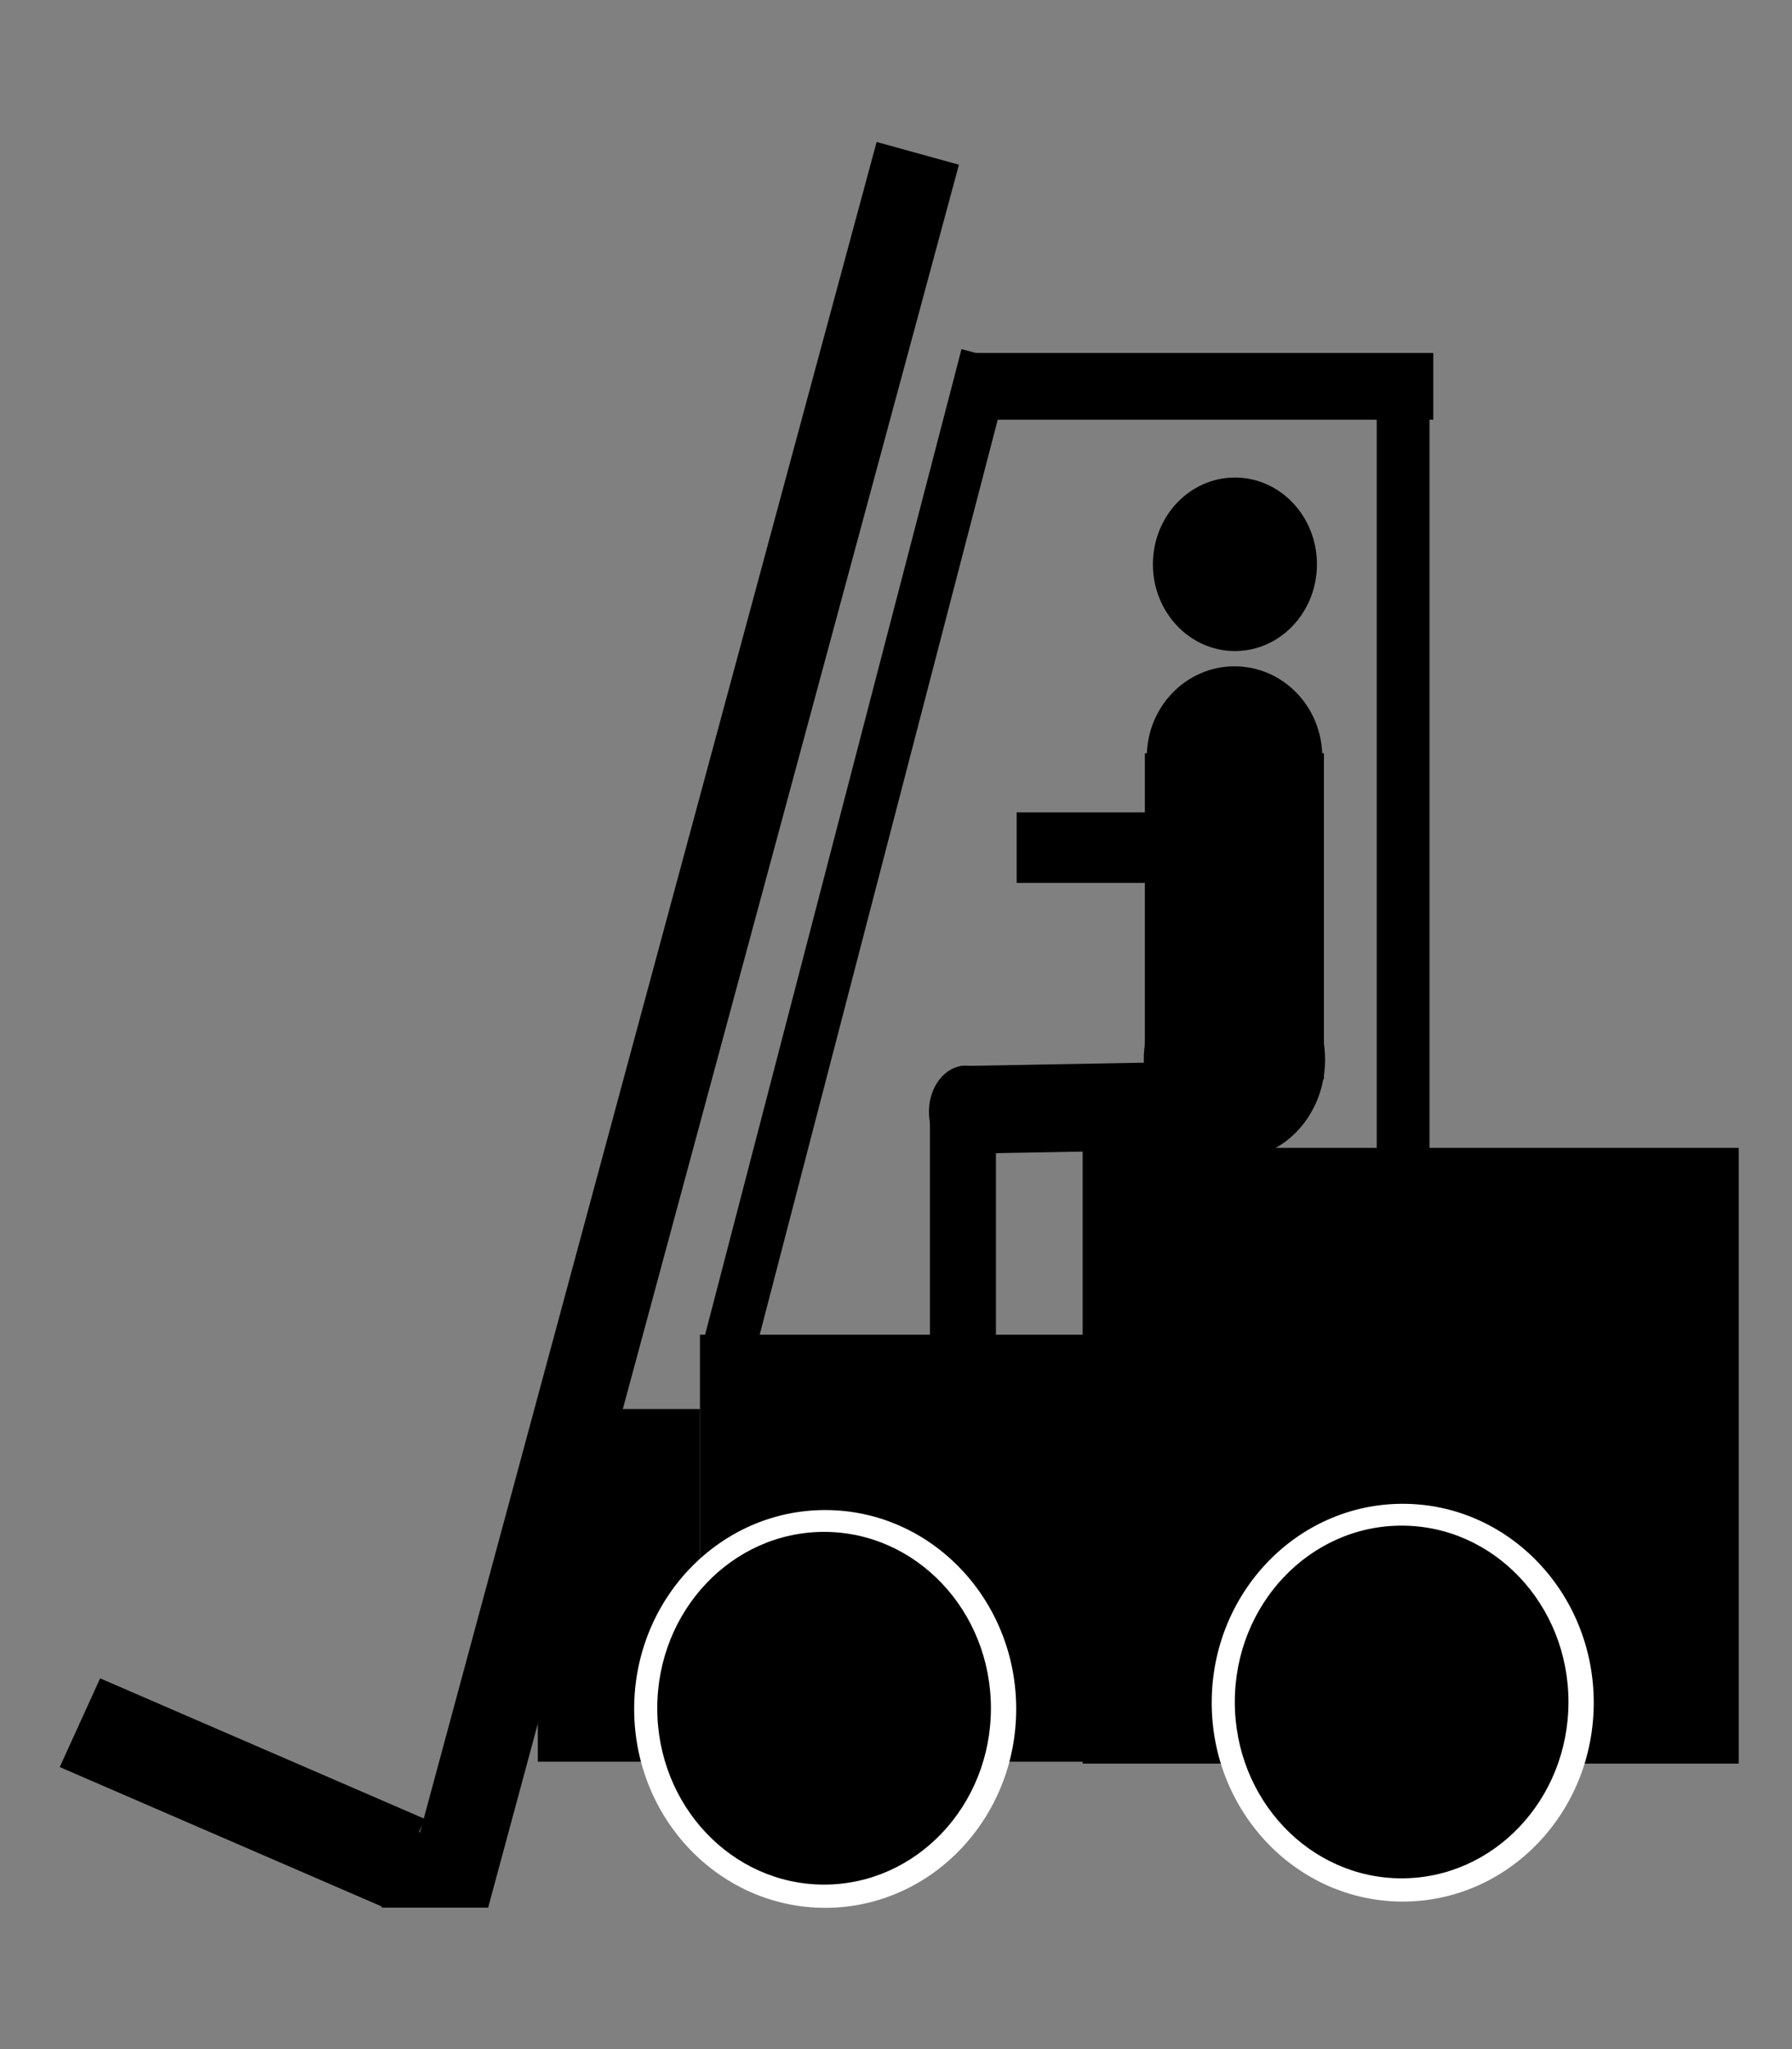
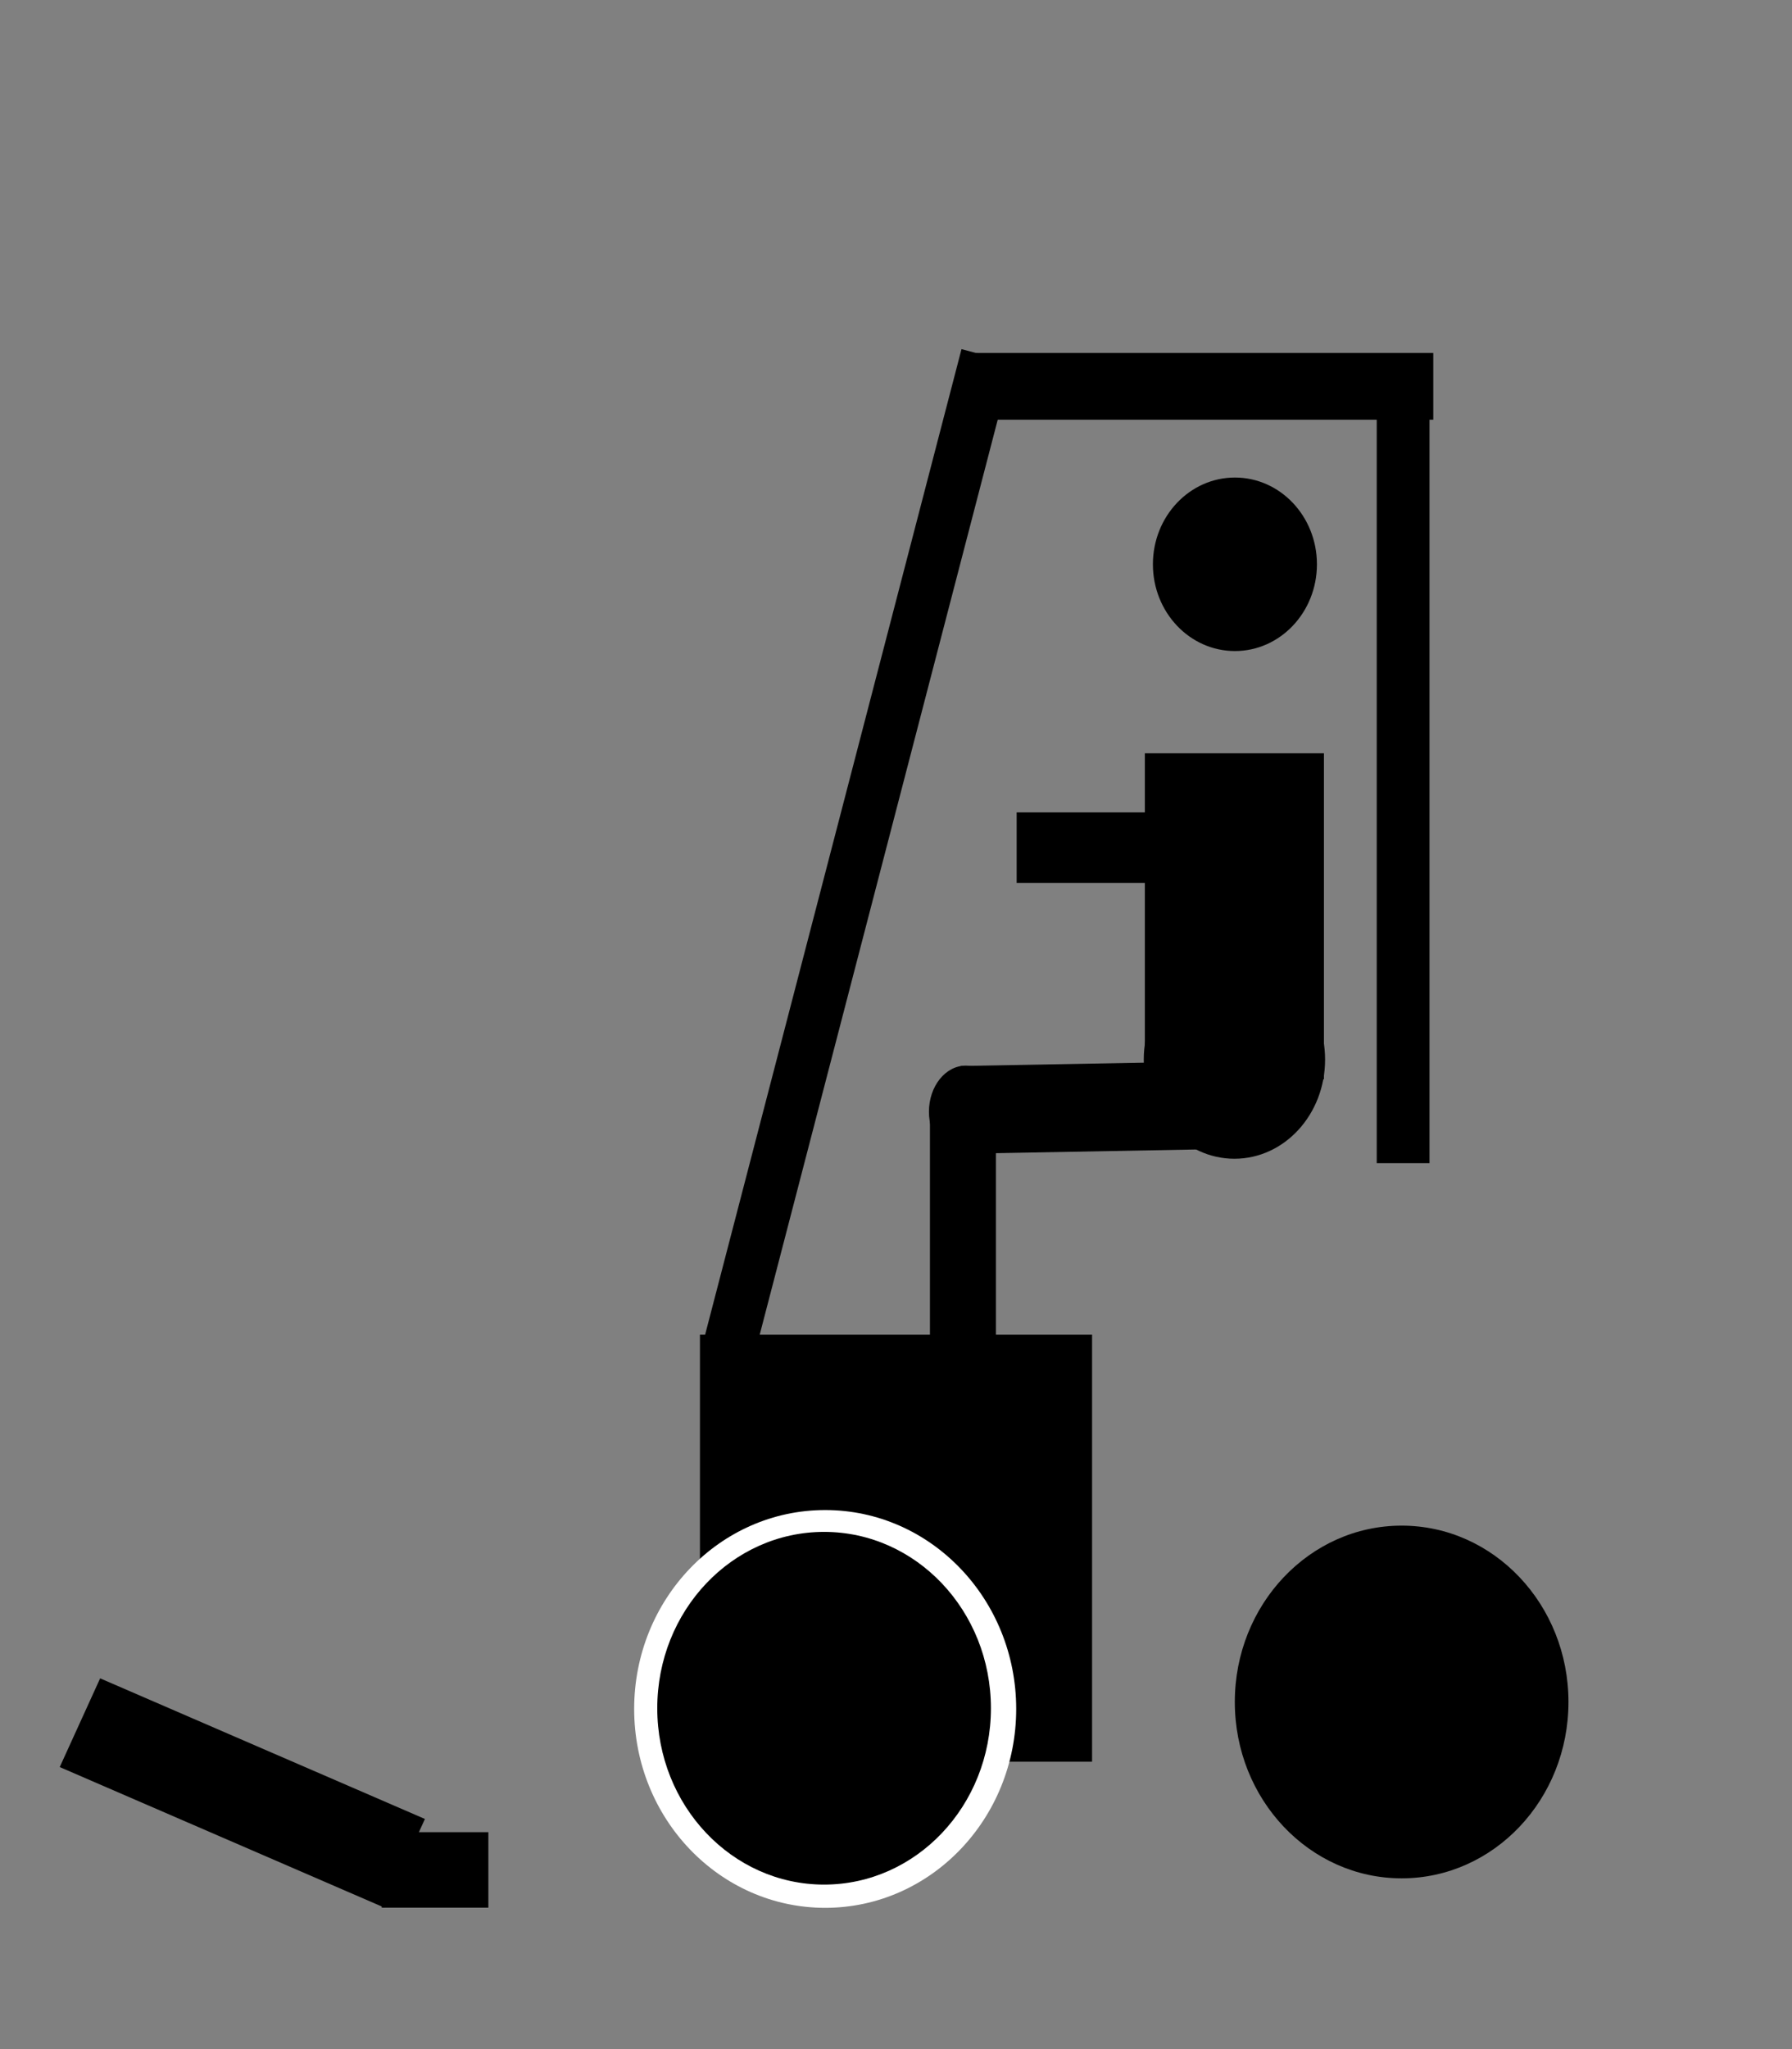
<svg xmlns="http://www.w3.org/2000/svg" xmlns:ns1="http://sodipodi.sourceforge.net/DTD/sodipodi-0.dtd" xmlns:ns2="http://www.inkscape.org/namespaces/inkscape" width="620.079" height="708.661" id="svg2282" ns1:version="0.32" ns2:version="0.48.1 " ns1:docname="Sabathius_Fire_warning_symbol.svg" ns2:output_extension="org.inkscape.output.svg.inkscape" ns1:modified="true" version="1.0">
  <rect width="100%" height="100%" fill="#808080" stroke="none" />
  <defs id="defs3" />
  <ns1:namedview ns2:document-units="mm" id="base" pagecolor="#ffffff" bordercolor="#666666" borderopacity="1.0" ns2:pageopacity="0.0" ns2:pageshadow="2" ns2:zoom="0.35" ns2:cx="300" ns2:cy="520" ns2:current-layer="layer1" ns2:window-width="910" ns2:window-height="622" ns2:window-x="44" ns2:window-y="58" ns2:showpageshadow="false" showgrid="false" units="mm" ns2:window-maximized="0" />
  <g ns2:label="Layer 1" ns2:groupmode="layer" id="layer1" transform="translate(-61.49,-245.308)">
    <g id="g3511" transform="matrix(1.203,0,0,1.375,-63.881,-40.831)">
      <rect y="412.433" x="396.645" height="17.74" width="48.802" id="rect3186" style="fill:#000000;fill-opacity:1;stroke:#fb0000;stroke-width:0;stroke-miterlimit:4;stroke-opacity:1;stroke-dasharray:none" />
      <rect y="485.615" x="371.702" height="67.12" width="18.978" id="rect3188" style="fill:#000000;fill-opacity:1;stroke:#fb0000;stroke-width:0;stroke-miterlimit:4;stroke-opacity:1;stroke-dasharray:none" />
      <path transform="matrix(2.251,0,0,2.033,-487.923,-424.006)" d="m 431.335,380.737 c 0,5.928 -4.692,10.733 -10.48,10.733 -5.788,0 -10.48,-4.805 -10.48,-10.733 0,-5.928 4.692,-10.733 10.48,-10.733 5.788,0 10.48,4.805 10.48,10.733 z" ns1:ry="10.732871" ns1:rx="10.480332" ns1:cy="380.737" ns1:cx="420.8548" id="path3190" style="fill:#000000;fill-opacity:1;stroke:#fb0000;stroke-width:0;stroke-miterlimit:4;stroke-opacity:1;stroke-dasharray:none" ns1:type="arc" />
-       <path transform="matrix(2.039,0,0,1.899,-400.099,-372.502)" d="m 433.861,405.991 c 0,6.625 -5.54,11.996 -12.374,11.996 -6.834,0 -12.374,-5.371 -12.374,-11.996 0,-6.625 5.54,-11.996 12.374,-11.996 6.834,0 12.374,5.371 12.374,11.996 z" ns1:ry="11.995562" ns1:rx="12.374369" ns1:cy="405.99081" ns1:cx="421.48615" id="path3194" style="fill:#000000;fill-opacity:1;stroke:#fb0000;stroke-width:0;stroke-miterlimit:4;stroke-opacity:1;stroke-dasharray:none" ns1:type="arc" />
+       <path transform="matrix(2.039,0,0,1.899,-400.099,-372.502)" d="m 433.861,405.991 z" ns1:ry="11.995562" ns1:rx="12.374369" ns1:cy="405.99081" ns1:cx="421.48615" id="path3194" style="fill:#000000;fill-opacity:1;stroke:#fb0000;stroke-width:0;stroke-miterlimit:4;stroke-opacity:1;stroke-dasharray:none" ns1:type="arc" />
      <path transform="matrix(2.086,0,0,1.899,-421.256,-364.705)" d="m 434.618,441.978 c 0,7.253 -5.597,13.132 -12.501,13.132 -6.904,0 -12.501,-5.879 -12.501,-13.132 0,-7.253 5.597,-13.132 12.501,-13.132 6.904,0 12.501,5.879 12.501,13.132 z" ns1:ry="13.131983" ns1:rx="12.500638" ns1:cy="441.97751" ns1:cx="422.11749" id="path3196" style="fill:#000000;fill-opacity:1;stroke:#fb0000;stroke-width:0;stroke-miterlimit:4;stroke-opacity:1;stroke-dasharray:none" ns1:type="arc" />
      <rect y="397.57" x="433.517" height="81.987" width="51.513" id="rect3200" style="fill:#000000;fill-opacity:1;stroke:#fb0000;stroke-width:0;stroke-miterlimit:4;stroke-opacity:1;stroke-dasharray:none" />
      <rect transform="matrix(-0.01,1,-1,0.016,0,0)" y="-457.717" x="482.39" height="72.324" width="22.084" id="rect3188-9" style="fill:#000000;fill-opacity:1;stroke:#fb0000;stroke-width:0;stroke-miterlimit:4;stroke-opacity:1;stroke-dasharray:none" />
      <path transform="matrix(2.373,0,0,1.443,-530.753,-160.394)" d="m 389.107,449.148 c 0,4.438 -1.999,8.036 -4.464,8.036 -2.466,0 -4.464,-3.598 -4.464,-8.036 0,-4.438 1.999,-8.036 4.464,-8.036 2.466,0 4.464,3.598 4.464,8.036 z" ns1:ry="8.0357141" ns1:rx="4.4642859" ns1:cy="449.14789" ns1:cx="384.64285" id="path3220" style="fill:#000000;fill-opacity:1;stroke:#fb0000;stroke-width:0;stroke-miterlimit:4;stroke-opacity:1;stroke-dasharray:none" ns1:type="arc" />
      <rect y="296.884" x="382.004" height="16.781" width="134.476" id="rect3012" style="fill:#000000;fill-opacity:1;stroke:#fb0000;stroke-width:0;stroke-miterlimit:4;stroke-opacity:1;stroke-dasharray:none" />
      <rect ry="0" y="297.843" x="500.213" height="202.809" width="15.183" id="rect3014" style="fill:#000000;fill-opacity:1;stroke:#fb0000;stroke-width:0;stroke-miterlimit:4;stroke-opacity:1;stroke-dasharray:none" />
      <rect transform="matrix(0.974,0.227,-0.285,0.958,0,0)" ry="0" y="202.232" x="450.117" height="262.688" width="15.075" id="rect3014-9" style="fill:#000000;fill-opacity:1;stroke:#fb0000;stroke-width:0;stroke-miterlimit:4;stroke-opacity:1;stroke-dasharray:none" />
-       <rect y="496.817" x="415.623" height="154.864" width="188.7" id="rect3111" style="fill:#000000;fill-opacity:1;stroke:#fb0000;stroke-width:0;stroke-miterlimit:4;stroke-opacity:1;stroke-dasharray:none" />
      <g transform="matrix(2.147,0,0,1.899,-445.809,-372.333)" id="g3083">
-         <path ns1:type="arc" style="fill:#ffffff;fill-opacity:1;stroke:#fb0000;stroke-width:0;stroke-miterlimit:4;stroke-opacity:1;stroke-dasharray:none" id="path3045-2-6" ns1:cx="443.58325" ns1:cy="528.4718" ns1:rx="22.349625" ns1:ry="24.875006" d="m 465.933,528.472 c 0,13.738 -10.006,24.875 -22.35,24.875 -12.343,0 -22.35,-11.137 -22.35,-24.875 0,-13.738 10.006,-24.875 22.35,-24.875 12.343,0 22.35,11.137 22.35,24.875 z" transform="matrix(1.145,0,0,1.059,-63.795,-28.481)" />
        <path ns1:type="arc" style="fill:#000000;fill-opacity:1;stroke:#fb0000;stroke-width:0;stroke-miterlimit:4;stroke-opacity:1;stroke-dasharray:none" id="path3045-2" ns1:cx="443.58325" ns1:cy="528.4718" ns1:rx="22.349625" ns1:ry="24.875006" d="m 465.933,528.472 c 0,13.738 -10.006,24.875 -22.35,24.875 -12.343,0 -22.35,-11.137 -22.35,-24.875 0,-13.738 10.006,-24.875 22.35,-24.875 12.343,0 22.35,11.137 22.35,24.875 z" transform="matrix(1,0,0,0.939,0.379,34.843)" />
      </g>
      <rect y="543.804" x="305.548" height="107.398" width="112.786" id="rect3113" style="fill:#000000;fill-opacity:1;stroke:#fb0000;stroke-width:0;stroke-miterlimit:4;stroke-opacity:1;stroke-dasharray:none" />
-       <rect y="562.502" x="258.915" height="88.699" width="46.633" id="rect3115" style="fill:#000000;fill-opacity:1;stroke:#fb0000;stroke-width:0;stroke-miterlimit:4;stroke-opacity:1;stroke-dasharray:none" />
      <g transform="matrix(2.147,0,0,1.899,-611.932,-370.759)" id="g3083-0">
        <path ns1:type="arc" style="fill:#ffffff;fill-opacity:1;stroke:#fb0000;stroke-width:0;stroke-miterlimit:4;stroke-opacity:1;stroke-dasharray:none" id="path3045-2-6-7" ns1:cx="443.58325" ns1:cy="528.4718" ns1:rx="22.349625" ns1:ry="24.875006" d="m 465.933,528.472 c 0,13.738 -10.006,24.875 -22.35,24.875 -12.343,0 -22.35,-11.137 -22.35,-24.875 0,-13.738 10.006,-24.875 22.35,-24.875 12.343,0 22.35,11.137 22.35,24.875 z" transform="matrix(1.145,0,0,1.059,-63.795,-28.481)" />
        <path ns1:type="arc" style="fill:#000000;fill-opacity:1;stroke:#fb0000;stroke-width:0;stroke-miterlimit:4;stroke-opacity:1;stroke-dasharray:none" id="path3045-2-2" ns1:cx="443.58325" ns1:cy="528.4718" ns1:rx="22.349625" ns1:ry="24.875006" d="m 465.933,528.472 c 0,13.738 -10.006,24.875 -22.35,24.875 -12.343,0 -22.35,-11.137 -22.35,-24.875 0,-13.738 10.006,-24.875 22.35,-24.875 12.343,0 22.35,11.137 22.35,24.875 z" transform="matrix(1,0,0,0.939,0.379,34.843)" />
      </g>
      <rect y="668.929" x="214.012" height="18.985" width="30.674" id="rect3001" style="fill:#000000;fill-opacity:1;stroke:#fb0000;stroke-width:0;stroke-miterlimit:4;stroke-opacity:1;stroke-dasharray:none" />
      <rect transform="matrix(0.935,0.354,-0.462,0.887,0,0)" y="546.066" x="412.088" height="25.156" width="99.911" id="rect3003" style="fill:#000000;fill-opacity:1;stroke:#fb0000;stroke-width:0;stroke-miterlimit:4;stroke-opacity:1;stroke-dasharray:none" />
-       <rect transform="matrix(0.972,0.235,-0.295,0.955,0,0)" y="153.608" x="413.251" height="458.678" width="24.352" id="rect2997" style="fill:#000000;fill-opacity:1;stroke:#fb0000;stroke-width:0;stroke-miterlimit:4;stroke-opacity:1;stroke-dasharray:none" />
    </g>
  </g>
</svg>